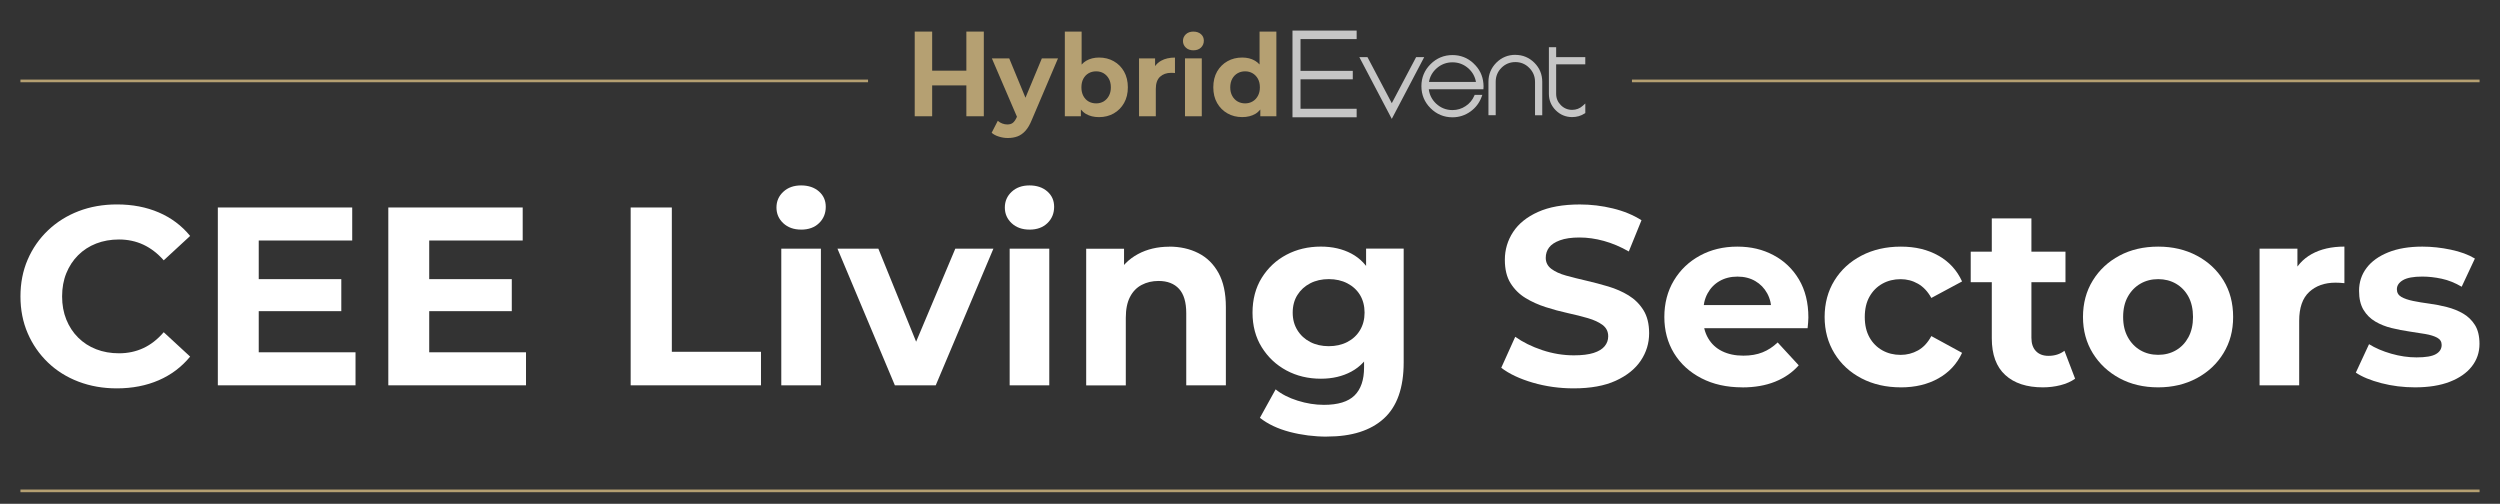
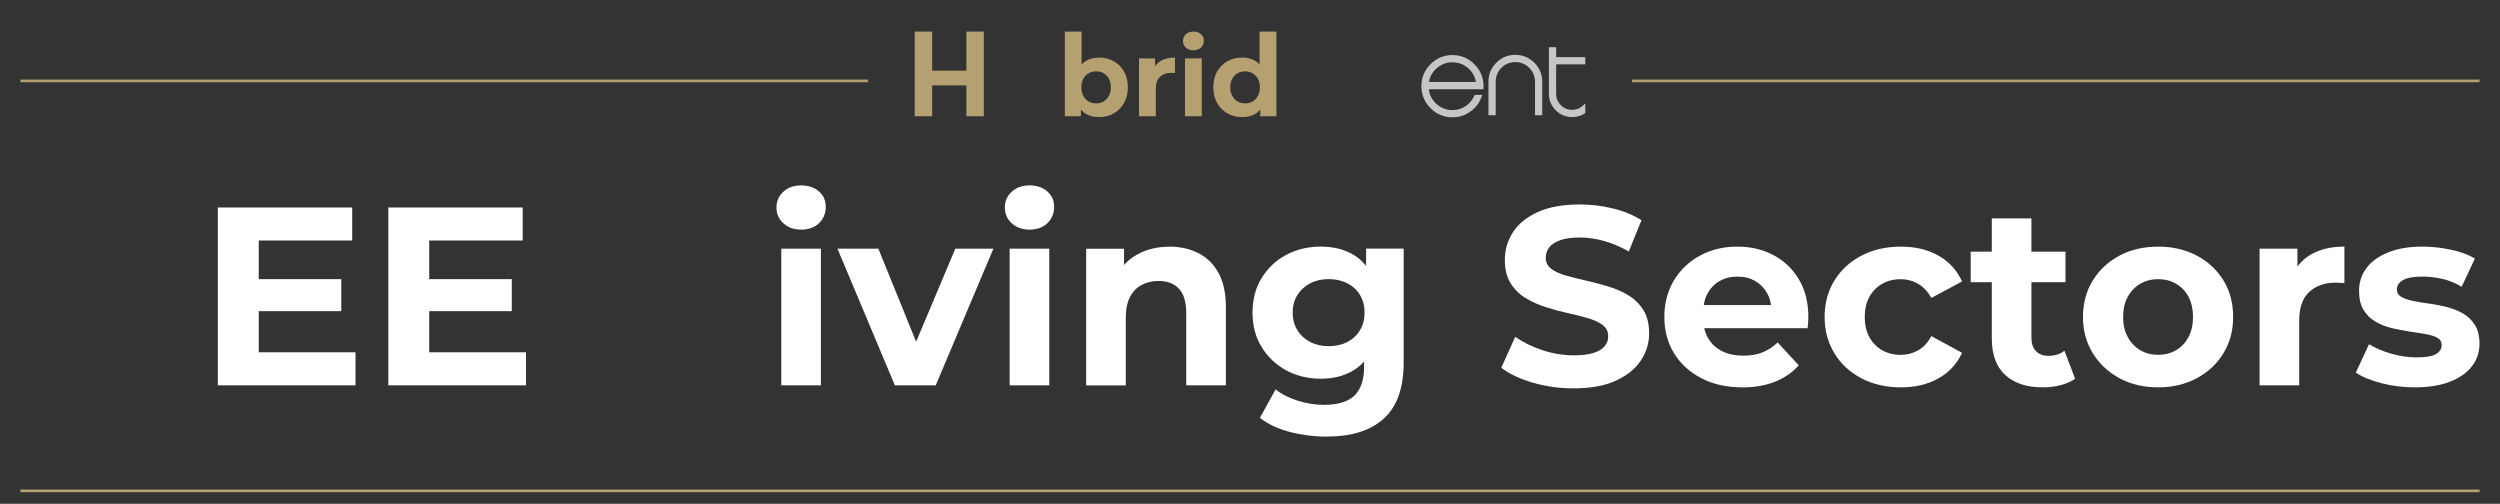
<svg xmlns="http://www.w3.org/2000/svg" id="Camada_2" viewBox="0 0 937.07 188.85">
  <rect x="0" y="0" width="937.07" height="188.85" fill="#333333" stroke="none" />
  <defs>
    <style>.cls-1{fill:#fff;}.cls-2{fill:#b5a072;}.cls-3{fill:#c6c6c6;}</style>
  </defs>
  <rect class="cls-2" x="7.66" y="183.49" width="921.75" height="1" />
  <polygon class="cls-2" points="362.22 26.49 349.4 26.49 349.4 11.84 342.86 11.84 342.86 43.58 349.4 43.58 349.4 32.01 362.22 32.01 362.22 43.58 368.76 43.58 368.76 11.84 362.22 11.84 362.22 26.49" />
-   <path class="cls-2" d="m384.37,36.62l-6.09-14.74h-6.5l9.4,21.88-.08.18c-.44.96-.9,1.65-1.43,2.08-.53.42-1.23.63-2.12.63-.62,0-1.25-.12-1.88-.36s-1.19-.57-1.67-1.01l-2.3,4.48c.69.62,1.59,1.1,2.71,1.44,1.1.35,2.21.53,3.35.53,1.32,0,2.53-.2,3.61-.6s2.09-1.1,2.98-2.09c.9-.99,1.7-2.36,2.41-4.12l9.8-23.02h-6.05l-6.14,14.74-.02-.02Z" />
  <path class="cls-2" d="m417.45,22.94c-1.62-.92-3.46-1.37-5.5-1.37-1.83,0-3.43.41-4.8,1.2-.65.38-1.22.86-1.73,1.43v-12.36h-6.29v31.75h6.02v-2.53c.54.66,1.17,1.22,1.89,1.64,1.37.81,3.01,1.2,4.92,1.2,2.05,0,3.88-.47,5.5-1.38,1.62-.93,2.92-2.23,3.86-3.89.95-1.67,1.43-3.62,1.43-5.89s-.48-4.26-1.43-5.93c-.95-1.67-2.24-2.96-3.86-3.86h-.02Zm-1.82,13.01c-.5.9-1.16,1.59-1.97,2.08-.83.48-1.76.72-2.8.72s-1.99-.24-2.83-.72c-.83-.48-1.49-1.17-1.97-2.08-.48-.9-.72-1.97-.72-3.2s.24-2.35.72-3.23c.48-.89,1.14-1.58,1.97-2.06s1.77-.72,2.83-.72,1.99.24,2.8.72,1.47,1.17,1.97,2.06.75,1.97.75,3.23-.26,2.3-.75,3.2Z" />
  <path class="cls-2" d="m432.96,24.77v-2.89h-6.02v21.7h6.29v-10.24c0-2.08.53-3.59,1.59-4.57,1.07-.98,2.45-1.47,4.18-1.47.24,0,.47,0,.69.02.21,0,.45.03.72.06v-5.8c-2.05,0-3.77.39-5.2,1.19-.92.51-1.67,1.2-2.26,2.02h0Z" />
  <path class="cls-2" d="m447.32,11.84c-1.16,0-2.11.33-2.83,1.01-.72.68-1.08,1.5-1.08,2.5s.36,1.83,1.08,2.5c.72.68,1.67,1.01,2.83,1.01s2.14-.35,2.84-1.02c.71-.69,1.07-1.55,1.07-2.6,0-.99-.36-1.8-1.08-2.44-.72-.63-1.67-.95-2.83-.95Z" />
  <rect class="cls-2" x="444.17" y="21.88" width="6.29" height="21.7" />
  <path class="cls-2" d="m472.12,11.84v12.33c-.5-.56-1.07-1.02-1.7-1.4-1.37-.81-2.98-1.2-4.8-1.2-2.05,0-3.88.45-5.52,1.37-1.64.92-2.93,2.21-3.89,3.86-.95,1.67-1.43,3.64-1.43,5.93s.48,4.23,1.43,5.89c.95,1.67,2.26,2.96,3.89,3.89s3.49,1.38,5.52,1.38c1.91,0,3.55-.41,4.9-1.2.72-.42,1.34-.98,1.88-1.64v2.53h6.02V11.84h-6.3Zm-.63,24.11c-.5.9-1.16,1.59-2,2.08-.83.48-1.76.72-2.78.72s-1.99-.24-2.83-.72c-.83-.48-1.5-1.17-2-2.08-.5-.9-.75-1.97-.75-3.2s.26-2.35.75-3.23,1.16-1.58,2-2.06,1.77-.72,2.83-.72,1.95.24,2.78.72,1.5,1.17,2,2.06.75,1.97.75,3.23-.26,2.3-.75,3.2Z" />
-   <polygon class="cls-3" points="484.46 43.96 508.51 43.96 508.51 40.77 487.47 40.77 487.47 29.73 507.06 29.73 507.06 26.56 487.47 26.56 487.47 14.65 508.51 14.65 508.51 11.46 484.46 11.46 484.46 43.96" />
-   <polygon class="cls-3" points="530.8 21.42 521.68 38.68 512.57 21.42 509.52 21.42 521.68 44.56 533.83 21.42 530.8 21.42" />
  <path class="cls-3" d="m552.3,23.72c-2.21-2.05-4.86-3.08-7.87-3.08-3.2,0-5.97,1.16-8.24,3.43-2.27,2.27-3.41,5.04-3.41,8.23s1.14,5.97,3.41,8.24c2.27,2.27,5.05,3.43,8.24,3.43,2.47,0,4.74-.74,6.74-2.17,1.95-1.4,3.35-3.25,4.18-5.5l.27-.75h-2.87l-.15.35c-.69,1.59-1.77,2.9-3.23,3.86-1.49,1.01-3.16,1.5-4.95,1.5-2.36,0-4.42-.83-6.15-2.44-1.55-1.49-2.47-3.29-2.72-5.37h20.47l.06-1.13c0-.3-.02-.68-.06-1.08-.27-2.96-1.52-5.49-3.73-7.5l.02-.02Zm-7.87-.36c2.29,0,4.3.78,6,2.3,1.52,1.38,2.45,3.08,2.8,5.05h-17.61c.33-1.97,1.28-3.67,2.81-5.05,1.7-1.53,3.71-2.3,6-2.3h0Z" />
  <path class="cls-3" d="m568,20.55c-2.77,0-5.17.99-7.14,2.95-1.95,1.97-2.95,4.36-2.95,7.14v12.54h2.72v-12.54c0-2.03.72-3.79,2.15-5.22,1.43-1.43,3.19-2.15,5.22-2.15s3.77.72,5.2,2.17c1.44,1.43,2.17,3.19,2.17,5.22v12.54h2.71v-12.54c0-2.77-.99-5.17-2.95-7.14-1.97-1.95-4.36-2.95-7.13-2.95v-.02Z" />
  <path class="cls-3" d="m594.21,24.13v-2.72h-10.92v-3.71h-2.72v17.5c0,2.39.87,4.45,2.57,6.15,1.68,1.68,3.76,2.54,6.14,2.54,1.73,0,3.31-.45,4.68-1.35l.26-.17v-3.58l-.95.86c-1.11,1.01-2.47,1.53-3.99,1.53-1.64,0-3.07-.59-4.23-1.76-1.16-1.17-1.76-2.59-1.76-4.23v-11.08h10.92v.02Z" />
  <rect class="cls-2" x="7.66" y="29.83" width="317.71" height="1" />
  <rect class="cls-2" x="611.7" y="29.83" width="317.71" height="1" />
-   <path class="cls-1" d="m43.75,145.57c-5.14,0-9.92-.84-14.33-2.52-4.41-1.68-8.24-4.08-11.47-7.19s-5.76-6.76-7.57-10.95c-1.81-4.19-2.71-8.79-2.71-13.81s.9-9.62,2.71-13.81c1.81-4.19,4.35-7.84,7.62-10.95,3.27-3.11,7.09-5.51,11.47-7.19,4.38-1.68,9.17-2.52,14.38-2.52,5.78,0,11,1,15.66,3s8.59,4.94,11.76,8.81l-9.9,9.14c-2.29-2.6-4.83-4.55-7.62-5.86-2.79-1.3-5.84-1.95-9.14-1.95-3.11,0-5.97.51-8.57,1.52-2.6,1.02-4.86,2.48-6.76,4.38-1.9,1.9-3.38,4.16-4.43,6.76-1.05,2.6-1.57,5.49-1.57,8.67s.52,6.06,1.57,8.67c1.05,2.6,2.52,4.86,4.43,6.76,1.9,1.9,4.16,3.37,6.76,4.38,2.6,1.02,5.46,1.52,8.57,1.52,3.3,0,6.35-.65,9.14-1.95,2.79-1.3,5.33-3.29,7.62-5.95l9.9,9.14c-3.17,3.87-7.09,6.83-11.76,8.86-4.67,2.03-9.92,3.05-15.76,3.05Z" />
  <path class="cls-1" d="m96.98,132.05h36.28v12.38h-51.61v-66.66h50.37v12.38h-35.04v41.9Zm-1.14-27.42h32.09v12h-32.09v-12Z" />
  <path class="cls-1" d="m160.88,132.05h36.28v12.38h-51.61v-66.66h50.37v12.38h-35.04v41.9Zm-1.14-27.42h32.09v12h-32.09v-12Z" />
-   <path class="cls-1" d="m236.39,144.43v-66.66h15.43v54.09h33.42v12.57h-48.85Z" />
  <path class="cls-1" d="m300.28,86.06c-2.73,0-4.95-.79-6.67-2.38-1.71-1.59-2.57-3.55-2.57-5.9s.86-4.32,2.57-5.9c1.71-1.59,3.94-2.38,6.67-2.38s4.95.75,6.67,2.24c1.71,1.49,2.57,3.41,2.57,5.76,0,2.48-.84,4.52-2.52,6.14-1.68,1.62-3.92,2.43-6.71,2.43Zm-7.43,58.37v-51.23h14.85v51.23h-14.85Z" />
  <path class="cls-1" d="m335.42,144.43l-21.52-51.23h15.33l17.9,44.09h-7.62l18.57-44.09h14.28l-21.62,51.23h-15.33Z" />
  <path class="cls-1" d="m385.88,86.06c-2.73,0-4.95-.79-6.67-2.38-1.71-1.59-2.57-3.55-2.57-5.9s.86-4.32,2.57-5.9c1.71-1.59,3.94-2.38,6.67-2.38s4.95.75,6.67,2.24c1.71,1.49,2.57,3.41,2.57,5.76,0,2.48-.84,4.52-2.52,6.14-1.68,1.62-3.92,2.43-6.71,2.43Zm-7.43,58.37v-51.23h14.85v51.23h-14.85Z" />
  <path class="cls-1" d="m438.26,92.44c4.06,0,7.7.81,10.9,2.43,3.21,1.62,5.73,4.09,7.57,7.43,1.84,3.33,2.76,7.6,2.76,12.81v29.33h-14.85v-27.04c0-4.13-.9-7.17-2.71-9.14-1.81-1.97-4.37-2.95-7.67-2.95-2.35,0-4.46.49-6.33,1.48-1.87.98-3.33,2.49-4.38,4.52-1.05,2.03-1.57,4.63-1.57,7.81v25.33h-14.85v-51.23h14.19v14.19l-2.67-4.28c1.84-3.43,4.48-6.06,7.9-7.9,3.43-1.84,7.33-2.76,11.71-2.76Z" />
  <path class="cls-1" d="m495.1,141.95c-4.76,0-9.06-1.03-12.9-3.09-3.84-2.06-6.92-4.95-9.24-8.67-2.32-3.71-3.48-8.05-3.48-13s1.16-9.38,3.48-13.09c2.32-3.71,5.4-6.59,9.24-8.62,3.84-2.03,8.14-3.05,12.9-3.05,4.32,0,8.13.87,11.43,2.62,3.3,1.75,5.87,4.44,7.71,8.09,1.84,3.65,2.76,8.33,2.76,14.05s-.92,10.3-2.76,13.95c-1.84,3.65-4.41,6.36-7.71,8.14-3.3,1.78-7.11,2.67-11.43,2.67Zm2.29,21.71c-4.82,0-9.47-.59-13.95-1.76-4.48-1.18-8.21-2.94-11.19-5.29l5.9-10.67c2.16,1.78,4.9,3.19,8.24,4.24,3.33,1.05,6.62,1.57,9.86,1.57,5.27,0,9.09-1.18,11.47-3.52,2.38-2.35,3.57-5.84,3.57-10.48v-7.71l.95-12.86-.19-12.95v-11.05h14.09v42.66c0,9.52-2.48,16.54-7.43,21.04-4.95,4.51-12.06,6.76-21.33,6.76Zm.67-33.9c2.6,0,4.92-.52,6.95-1.57,2.03-1.05,3.62-2.52,4.76-4.43s1.71-4.09,1.71-6.57-.57-4.74-1.71-6.62c-1.14-1.87-2.73-3.33-4.76-4.38-2.03-1.05-4.35-1.57-6.95-1.57s-4.92.52-6.95,1.57c-2.03,1.05-3.63,2.51-4.81,4.38-1.17,1.87-1.76,4.08-1.76,6.62s.59,4.67,1.76,6.57c1.17,1.9,2.78,3.38,4.81,4.43,2.03,1.05,4.35,1.57,6.95,1.57Z" />
  <path class="cls-1" d="m589.85,145.57c-5.33,0-10.44-.71-15.33-2.14-4.89-1.43-8.82-3.29-11.81-5.57l5.24-11.62c2.86,2.03,6.24,3.7,10.14,5,3.9,1.3,7.86,1.95,11.86,1.95,3.05,0,5.51-.3,7.38-.9,1.87-.6,3.25-1.44,4.14-2.52.89-1.08,1.33-2.32,1.33-3.71,0-1.78-.7-3.19-2.09-4.24-1.4-1.05-3.24-1.9-5.52-2.57-2.29-.67-4.81-1.3-7.57-1.9-2.76-.6-5.52-1.35-8.28-2.24-2.76-.89-5.29-2.03-7.57-3.43-2.29-1.4-4.14-3.24-5.57-5.52-1.43-2.29-2.14-5.2-2.14-8.76,0-3.81,1.03-7.28,3.09-10.43,2.06-3.14,5.17-5.65,9.33-7.52,4.16-1.87,9.38-2.81,15.66-2.81,4.19,0,8.32.49,12.38,1.48,4.06.98,7.65,2.46,10.76,4.43l-4.76,11.71c-3.11-1.78-6.22-3.09-9.33-3.95-3.11-.86-6.16-1.29-9.14-1.29s-5.43.35-7.33,1.05c-1.9.7-3.27,1.6-4.09,2.71-.83,1.11-1.24,2.4-1.24,3.86,0,1.71.7,3.09,2.1,4.14,1.4,1.05,3.24,1.89,5.52,2.52,2.28.63,4.81,1.27,7.57,1.9,2.76.64,5.52,1.37,8.28,2.19,2.76.83,5.29,1.94,7.57,3.33,2.28,1.4,4.14,3.24,5.57,5.52,1.43,2.29,2.14,5.17,2.14,8.67,0,3.75-1.05,7.17-3.14,10.28-2.09,3.11-5.22,5.62-9.38,7.52-4.16,1.9-9.41,2.86-15.76,2.86Z" />
  <path class="cls-1" d="m653.08,145.19c-5.84,0-10.97-1.14-15.38-3.43-4.41-2.29-7.82-5.41-10.24-9.38-2.41-3.97-3.62-8.49-3.62-13.57s1.19-9.7,3.57-13.66c2.38-3.97,5.63-7.08,9.76-9.33,4.13-2.25,8.79-3.38,14-3.38s9.54,1.06,13.57,3.19c4.03,2.13,7.22,5.18,9.57,9.14,2.35,3.97,3.52,8.71,3.52,14.24,0,.57-.03,1.22-.1,1.95-.06.73-.13,1.41-.19,2.05h-41.61v-8.66h33.8l-5.71,2.57c0-2.67-.54-4.98-1.62-6.95-1.08-1.97-2.57-3.51-4.48-4.62-1.9-1.11-4.13-1.67-6.67-1.67s-4.78.56-6.71,1.67c-1.94,1.11-3.44,2.67-4.52,4.67-1.08,2-1.62,4.37-1.62,7.09v2.29c0,2.79.62,5.25,1.86,7.38,1.24,2.13,2.98,3.75,5.24,4.86,2.25,1.11,4.9,1.67,7.95,1.67,2.73,0,5.13-.41,7.19-1.24,2.06-.82,3.95-2.06,5.67-3.71l7.9,8.57c-2.35,2.67-5.3,4.71-8.86,6.14-3.56,1.43-7.65,2.14-12.28,2.14Z" />
  <path class="cls-1" d="m712.49,145.19c-5.52,0-10.44-1.13-14.76-3.38-4.32-2.25-7.7-5.38-10.14-9.38-2.44-4-3.67-8.54-3.67-13.62s1.22-9.7,3.67-13.66c2.44-3.97,5.82-7.08,10.14-9.33,4.32-2.25,9.24-3.38,14.76-3.38s10.09,1.13,14.09,3.38c4,2.25,6.95,5.48,8.86,9.67l-11.52,6.19c-1.33-2.41-3-4.19-5-5.33s-4.17-1.71-6.52-1.71c-2.54,0-4.82.57-6.86,1.71-2.03,1.14-3.63,2.76-4.81,4.86-1.17,2.09-1.76,4.63-1.76,7.62s.59,5.52,1.76,7.62c1.17,2.1,2.78,3.71,4.81,4.86,2.03,1.14,4.32,1.71,6.86,1.71,2.35,0,4.52-.56,6.52-1.67,2-1.11,3.67-2.9,5-5.38l11.52,6.28c-1.9,4.13-4.86,7.32-8.86,9.57-4,2.25-8.7,3.38-14.09,3.38Z" />
  <path class="cls-1" d="m738.68,105.77v-11.43h35.52v11.43h-35.52Zm27.04,39.42c-6.03,0-10.73-1.54-14.09-4.62-3.37-3.08-5.05-7.66-5.05-13.76v-44.95h14.85v44.76c0,2.16.57,3.82,1.71,5,1.14,1.18,2.7,1.76,4.67,1.76,2.35,0,4.35-.63,6-1.9l4,10.47c-1.52,1.08-3.35,1.89-5.48,2.43-2.13.54-4.33.81-6.62.81Z" />
  <path class="cls-1" d="m808.95,145.19c-5.46,0-10.3-1.14-14.52-3.43-4.22-2.29-7.56-5.41-10-9.38-2.44-3.97-3.67-8.49-3.67-13.57s1.22-9.7,3.67-13.66c2.44-3.97,5.78-7.08,10-9.33,4.22-2.25,9.06-3.38,14.52-3.38s10.22,1.13,14.47,3.38c4.25,2.25,7.58,5.35,10,9.28,2.41,3.94,3.62,8.51,3.62,13.71s-1.21,9.6-3.62,13.57c-2.41,3.97-5.75,7.09-10,9.38-4.25,2.28-9.08,3.43-14.47,3.43Zm0-12.19c2.48,0,4.7-.57,6.67-1.71,1.97-1.14,3.52-2.78,4.67-4.9,1.14-2.13,1.71-4.65,1.71-7.57s-.57-5.52-1.71-7.62c-1.14-2.1-2.7-3.71-4.67-4.86-1.97-1.14-4.19-1.71-6.67-1.71s-4.7.57-6.67,1.71c-1.97,1.14-3.54,2.76-4.71,4.86-1.17,2.09-1.76,4.63-1.76,7.62s.59,5.44,1.76,7.57c1.17,2.13,2.75,3.76,4.71,4.9,1.97,1.14,4.19,1.71,6.67,1.71Z" />
  <path class="cls-1" d="m846.95,144.43v-51.23h14.19v14.47l-2-4.19c1.52-3.62,3.97-6.36,7.33-8.24,3.36-1.87,7.46-2.81,12.28-2.81v13.71c-.64-.06-1.21-.11-1.71-.14-.51-.03-1.05-.05-1.62-.05-4.06,0-7.35,1.16-9.86,3.48-2.51,2.32-3.76,5.92-3.76,10.81v24.19h-14.85Z" />
  <path class="cls-1" d="m905.22,145.19c-4.38,0-8.59-.52-12.62-1.57-4.03-1.05-7.22-2.36-9.57-3.95l4.95-10.66c2.35,1.46,5.13,2.65,8.33,3.57,3.2.92,6.36,1.38,9.47,1.38,3.43,0,5.86-.41,7.28-1.24,1.43-.82,2.14-1.97,2.14-3.43,0-1.2-.56-2.11-1.67-2.71-1.11-.6-2.59-1.06-4.43-1.38-1.84-.32-3.86-.63-6.05-.95-2.19-.32-4.4-.75-6.62-1.29-2.22-.54-4.25-1.35-6.09-2.43-1.84-1.08-3.32-2.54-4.43-4.38-1.11-1.84-1.67-4.22-1.67-7.14,0-3.24.94-6.09,2.81-8.57,1.87-2.48,4.59-4.43,8.14-5.86,3.55-1.43,7.81-2.14,12.76-2.14,3.49,0,7.05.38,10.66,1.14,3.62.76,6.63,1.87,9.05,3.33l-4.95,10.57c-2.48-1.46-4.97-2.46-7.48-3-2.51-.54-4.94-.81-7.28-.81-3.3,0-5.71.44-7.24,1.33-1.52.89-2.29,2.03-2.29,3.43,0,1.27.56,2.22,1.67,2.86,1.11.64,2.59,1.14,4.43,1.52,1.84.38,3.86.71,6.05,1,2.19.29,4.4.71,6.62,1.29,2.22.57,4.24,1.38,6.05,2.43,1.81,1.05,3.28,2.48,4.43,4.28,1.14,1.81,1.71,4.18,1.71,7.09,0,3.18-.95,5.98-2.86,8.43-1.9,2.44-4.65,4.37-8.24,5.76-3.59,1.4-7.95,2.1-13.09,2.1Z" />
</svg>